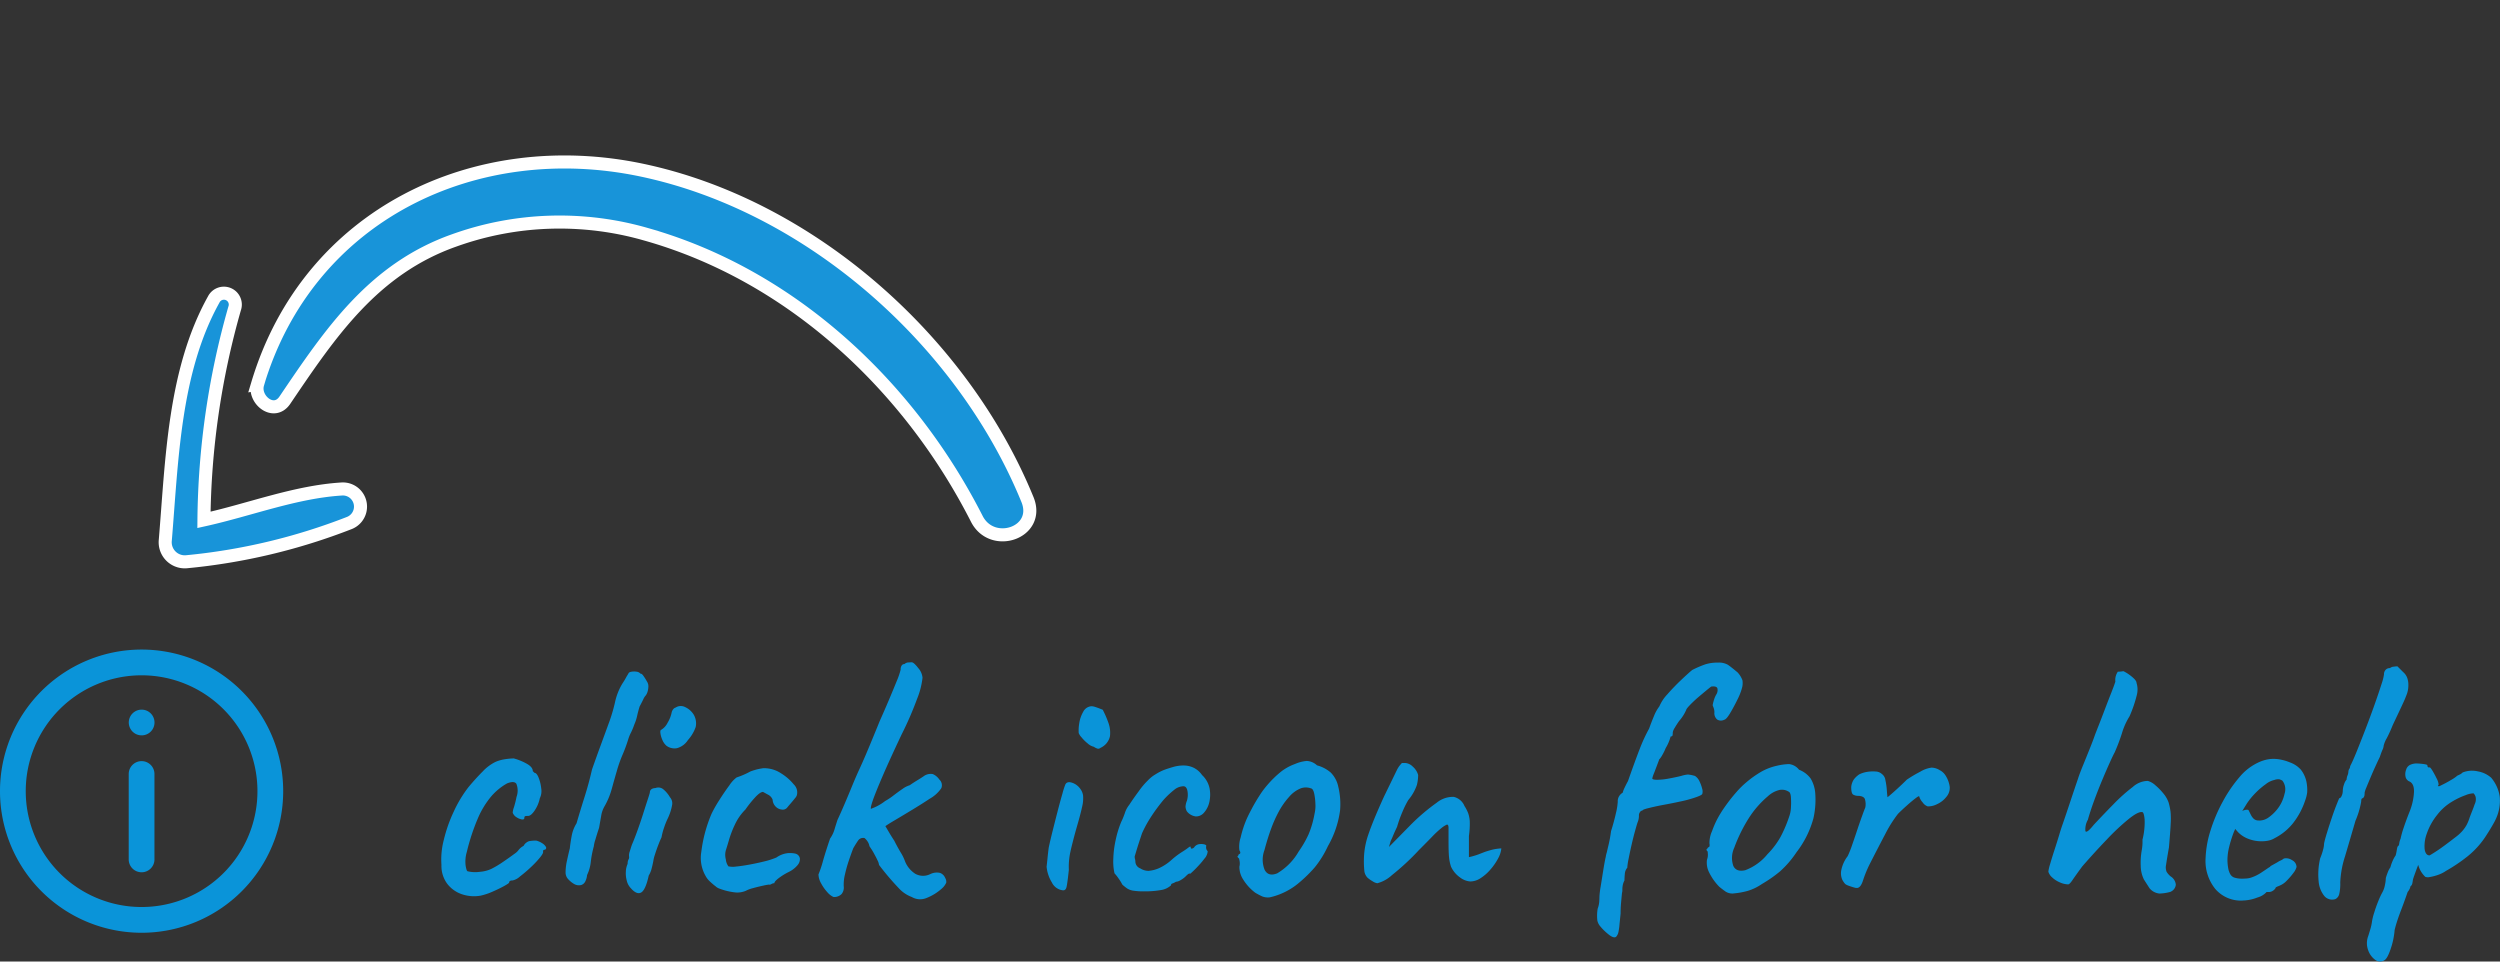
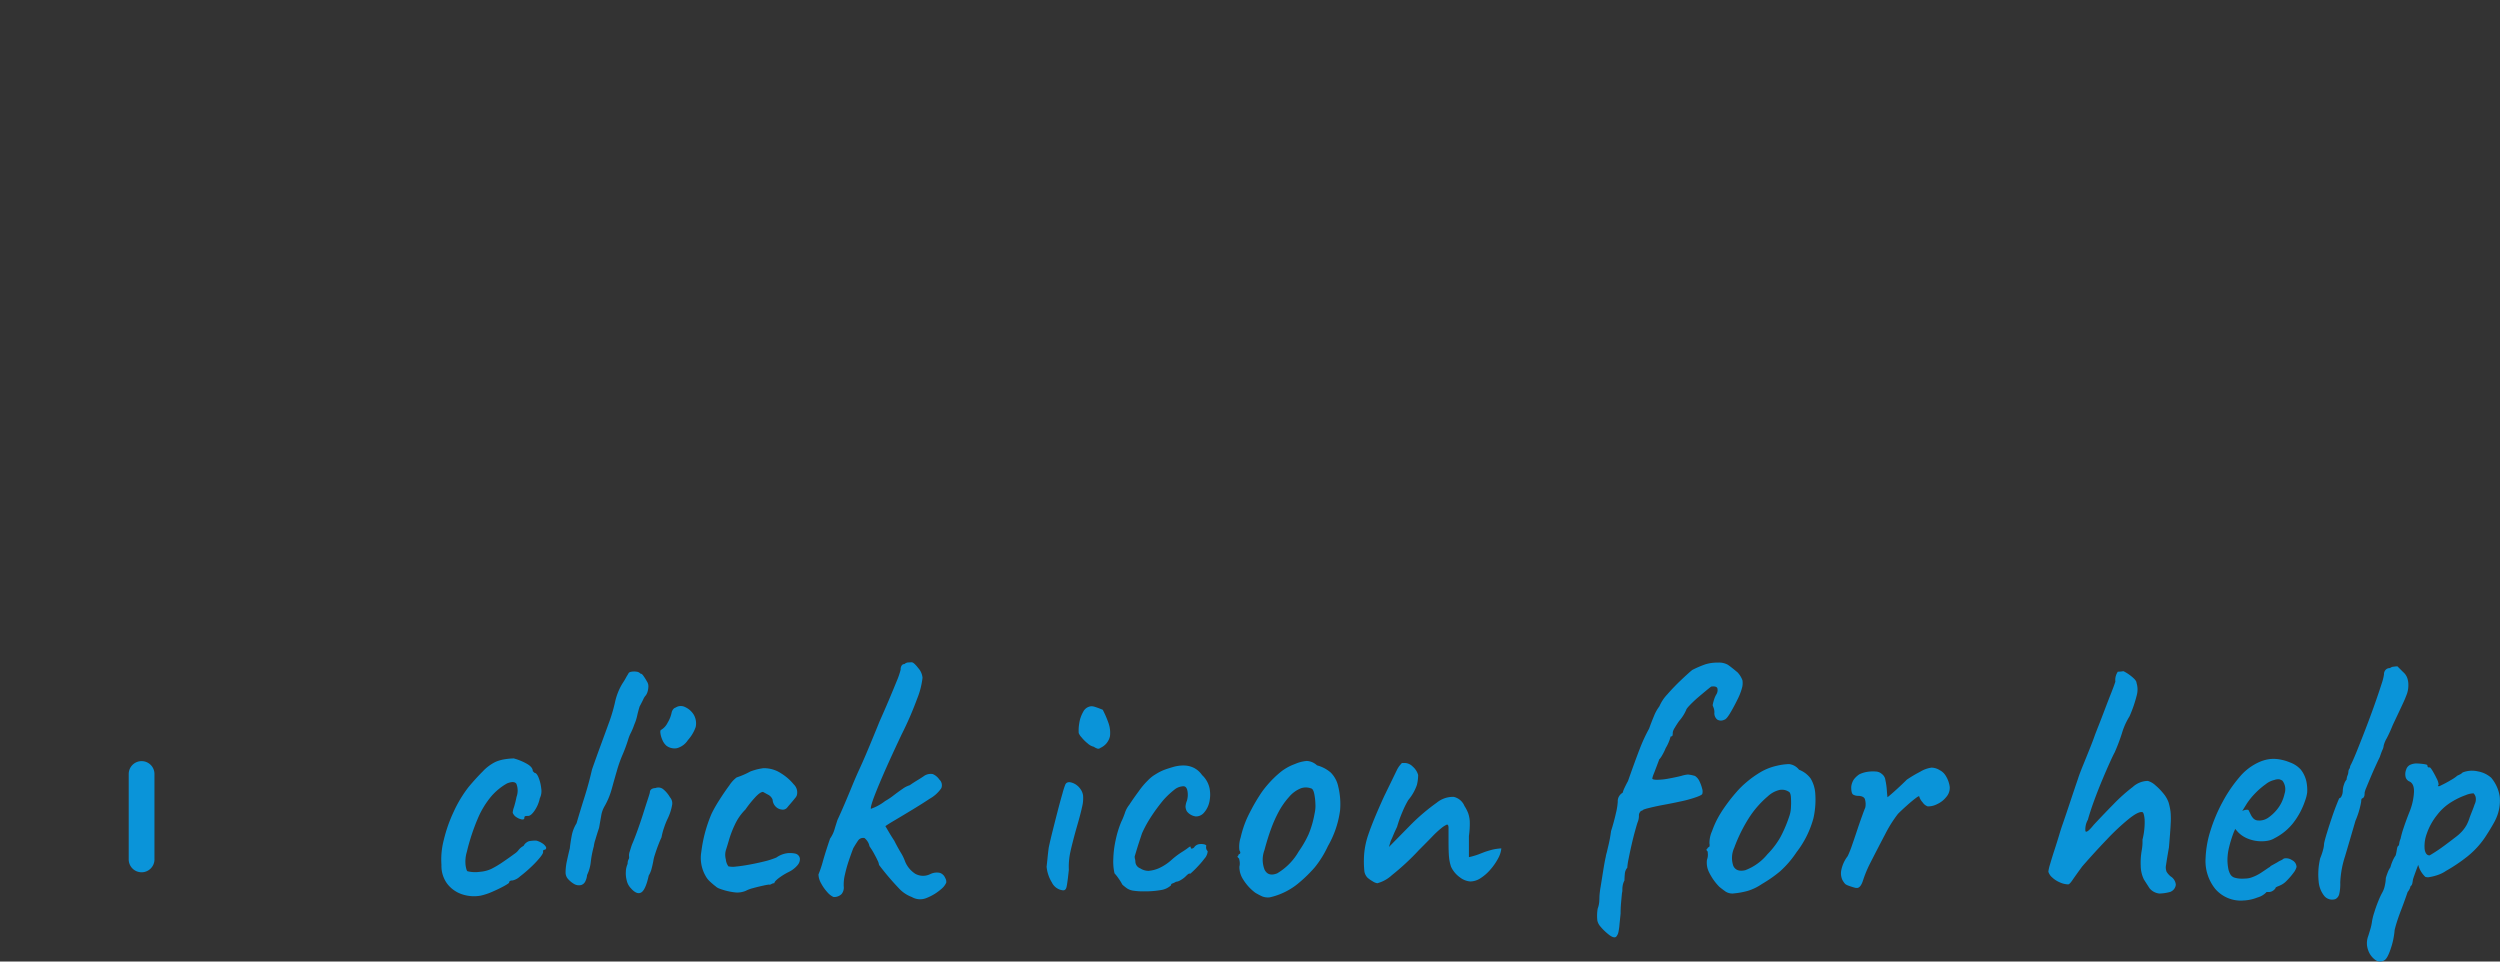
<svg xmlns="http://www.w3.org/2000/svg" width="191.425" height="73.623" viewBox="0 0 191.425 73.623">
  <rect x="0" y="0" width="191.425" height="73.623" fill="#333333" stroke="none" />
  <g id="Group_1" data-name="Group 1" transform="translate(-445.925 -1734.263)">
    <path id="Path_3" data-name="Path 3" d="M5.751-.162A2.882,2.882,0,0,1,4.28-.27a2.367,2.367,0,0,1-1.121-.81,2.293,2.293,0,0,1-.432-1.431,5.893,5.893,0,0,1,.176-1.9A11.134,11.134,0,0,1,3.672-6.6,9.509,9.509,0,0,1,4.806-8.478q.54-.648,1.08-1.188a3.394,3.394,0,0,1,.972-.729,2.978,2.978,0,0,1,.783-.216,5.072,5.072,0,0,1,.621-.054,4.3,4.3,0,0,1,.945.378q.513.27.513.594l.068.068.068.068q.162,0,.311.365a3.154,3.154,0,0,1,.2.823,1.253,1.253,0,0,1-.108.756,2.6,2.6,0,0,1-.392.932q-.284.418-.5.418a1.434,1.434,0,0,0-.2.013q-.095.014-.095.149t-.189.108a1.06,1.06,0,0,1-.4-.162.7.7,0,0,1-.3-.351,1.5,1.5,0,0,1,.094-.418,7.629,7.629,0,0,0,.2-.8,1.4,1.4,0,0,0-.014-1q-.175-.243-.715-.027a4.557,4.557,0,0,0-1.215,1,6.7,6.7,0,0,0-1,1.634A15.98,15.98,0,0,0,4.671-3.51,2.589,2.589,0,0,0,4.576-2.47q.068.419.148.445a2.5,2.5,0,0,0,.959.041,2.494,2.494,0,0,0,.877-.229,7.7,7.7,0,0,0,.9-.54q.473-.324.877-.621a1.207,1.207,0,0,0,.3-.283,1.128,1.128,0,0,1,.378-.311.746.746,0,0,1,.432-.364,3,3,0,0,1,.54-.041,1.506,1.506,0,0,1,.432.189.822.822,0,0,1,.3.283.149.149,0,0,1-.081.229q-.108,0-.122.068l-.013.067q.054.108-.23.459a7.632,7.632,0,0,1-.715.756,10.455,10.455,0,0,1-.823.7,1.214,1.214,0,0,1-.554.3q-.27,0-.27.162,0,.054-.392.27t-.891.432A4.8,4.8,0,0,1,5.751-.162Zm7.128-.891a1.908,1.908,0,0,1-.459-.378.753.753,0,0,1-.189-.513,4.318,4.318,0,0,1,.108-.9q.108-.5.216-.931.054-.486.149-.985a2.684,2.684,0,0,1,.365-.932q.3-1.026.621-2.039t.567-2.092q.351-1,.634-1.769t.716-1.957A12.414,12.414,0,0,0,16.024-15a4.636,4.636,0,0,1,.554-1.391q.162-.243.257-.419t.2-.337q.027-.108.2-.149a1.189,1.189,0,0,1,.405-.013.483.483,0,0,1,.337.162q.081-.027.216.162a4.529,4.529,0,0,1,.27.432.652.652,0,0,1,.108.4,1.512,1.512,0,0,1-.041.3,1.008,1.008,0,0,1-.148.351,1.09,1.09,0,0,0-.2.311q-.094.2-.283.554-.108.351-.189.715a3.355,3.355,0,0,1-.216.661,4.734,4.734,0,0,1-.257.621,2.988,2.988,0,0,0-.2.486,11.532,11.532,0,0,1-.446,1.215,10,10,0,0,0-.445,1.269q-.189.648-.378,1.337a5.738,5.738,0,0,1-.54,1.31,2.072,2.072,0,0,0-.27.756l-.162.918q-.162.486-.283.9a2.733,2.733,0,0,0-.122.526,7.952,7.952,0,0,0-.229,1.174,3.036,3.036,0,0,1-.284,1.012,1.386,1.386,0,0,1-.135.486.529.529,0,0,1-.324.283A.738.738,0,0,1,12.879-1.053Zm4.347.324a1.242,1.242,0,0,1-.31-.58,2.172,2.172,0,0,1-.068-.716,1.543,1.543,0,0,1,.135-.567.7.7,0,0,1,.068-.337.31.31,0,0,0,.04-.23.834.834,0,0,1,.054-.378q.081-.27.162-.513.189-.432.418-1.066t.432-1.269q.2-.634.351-1.094t.176-.567q0-.324.432-.351a.6.6,0,0,1,.58.081,2.244,2.244,0,0,1,.526.621.7.7,0,0,1,.162.621,3.951,3.951,0,0,1-.351,1.053,5.67,5.67,0,0,0-.257.648,4.811,4.811,0,0,0-.2.756q-.108.216-.257.608t-.257.743a2.45,2.45,0,0,0-.108.432q-.054.3-.135.607A1.891,1.891,0,0,1,18.6-1.7q-.243,1.107-.58,1.3T17.226-.729Zm2.727-10.908a1.193,1.193,0,0,1-.311-.445,1.882,1.882,0,0,1-.149-.513q-.027-.229.054-.257a1.276,1.276,0,0,0,.5-.553,2.366,2.366,0,0,0,.311-.8.608.608,0,0,1,.108-.216.34.34,0,0,1,.189-.135.723.723,0,0,1,.729-.04,1.5,1.5,0,0,1,.675.607,1.331,1.331,0,0,1,.135.918,2.919,2.919,0,0,1-.594,1,1.441,1.441,0,0,1-.837.621A1.021,1.021,0,0,1,19.953-11.637Zm6.1,11.1a1.673,1.673,0,0,1-.81.135A4.979,4.979,0,0,1,24-.7a.79.79,0,0,1-.27-.162,5.257,5.257,0,0,1-.445-.378,1.574,1.574,0,0,1-.337-.432,2.771,2.771,0,0,1-.324-1.836,10.753,10.753,0,0,1,.783-2.916,9.8,9.8,0,0,1,.58-1.026q.391-.621.783-1.148a2.385,2.385,0,0,1,.553-.607l.3-.108a6.317,6.317,0,0,0,.756-.351q.135-.054.364-.122a3.849,3.849,0,0,1,.486-.108,1.191,1.191,0,0,1,.392-.014,2.337,2.337,0,0,1,1.121.392,3.8,3.8,0,0,1,.958.837.846.846,0,0,1,.243.823.647.647,0,0,1-.149.243q-.149.189-.324.391t-.284.338a.436.436,0,0,1-.4.135.76.76,0,0,1-.472-.23.813.813,0,0,1-.23-.526.724.724,0,0,0-.392-.405L27.351-8.1q-.216,0-.594.405A8.677,8.677,0,0,0,26-6.75a3.987,3.987,0,0,0-.783,1.107,7.856,7.856,0,0,0-.459,1.174q-.162.553-.243.8a1.3,1.3,0,0,0-.014.729,1.061,1.061,0,0,0,.2.54,1.679,1.679,0,0,0,.594.014q.432-.041,1.013-.148t1.134-.243a6.017,6.017,0,0,0,.932-.3,1.874,1.874,0,0,1,.891-.337,1.958,1.958,0,0,1,.567.04.458.458,0,0,1,.338.351A.69.69,0,0,1,30-2.5a2.024,2.024,0,0,1-.675.526,4.861,4.861,0,0,0-.769.472q-.338.257-.338.391a.475.475,0,0,0-.229.067.258.258,0,0,1-.2.04,4.158,4.158,0,0,0-.432.081q-.378.081-.77.189A2.435,2.435,0,0,0,26.055-.54Zm6.7.486a1.37,1.37,0,0,1-.486-.378,3.348,3.348,0,0,1-.472-.675,1.463,1.463,0,0,1-.2-.675,8.639,8.639,0,0,0,.351-1.053q.216-.756.54-1.7a2.312,2.312,0,0,0,.338-.7q.121-.4.229-.729.216-.459.5-1.12t.567-1.35q.283-.689.5-1.175.351-.756.608-1.363t.513-1.228q.256-.621.553-1.35.351-.783.688-1.58t.594-1.431a5.97,5.97,0,0,0,.311-.9.537.537,0,0,1,.081-.324.257.257,0,0,1,.216-.108.433.433,0,0,1,.284-.122q.176-.013.284-.013.162.027.486.445a1.277,1.277,0,0,1,.324.743,6.1,6.1,0,0,1-.419,1.62A25.627,25.627,0,0,1,37.962-12.5q-.945,2-1.472,3.227t-.729,1.809q-.2.581-.148.661l.324-.135a3.678,3.678,0,0,0,.756-.459,5.047,5.047,0,0,0,.648-.432q.351-.27.688-.5a1.887,1.887,0,0,1,.554-.283q.27-.189.58-.378t.473-.3a.9.9,0,0,1,.715-.175,1.161,1.161,0,0,1,.5.418A.588.588,0,0,1,41-8.384a2.591,2.591,0,0,1-.878.8q-.567.378-1.323.837t-1.35.81q-.594.351-.729.459l.23.391q.229.392.445.715.216.432.486.891a3.435,3.435,0,0,1,.324.648,2.028,2.028,0,0,0,.8,1,1.223,1.223,0,0,0,1.147.027A1.143,1.143,0,0,1,40.9-1.9a.692.692,0,0,1,.4.391.574.574,0,0,1,.081.351A1.283,1.283,0,0,1,41.04-.7a3.857,3.857,0,0,1-1.188.729,1.255,1.255,0,0,1-1.107-.081,2.555,2.555,0,0,1-1.013-.689,20.3,20.3,0,0,1-1.5-1.769,1.031,1.031,0,0,0-.122-.364q-.122-.257-.2-.391a4.659,4.659,0,0,0-.257-.446L35.5-3.942a.954.954,0,0,0-.121-.324,1.128,1.128,0,0,0-.257-.3.466.466,0,0,0-.5.2q-.176.257-.364.581-.135.351-.324.9a10.177,10.177,0,0,0-.311,1.107,3.235,3.235,0,0,0-.094.9.782.782,0,0,1-.162.594A.787.787,0,0,1,32.751-.054ZM50.3-.567a1.071,1.071,0,0,1-.837-.608,2.766,2.766,0,0,1-.4-1.2q.027-.216.067-.621t.095-.837q.108-.513.3-1.282t.391-1.539q.2-.77.365-1.337a6.042,6.042,0,0,1,.216-.675q.135-.27.527-.135a1.253,1.253,0,0,1,.634.486,1.082,1.082,0,0,1,.2.513,2.711,2.711,0,0,1-.081.864q-.121.567-.445,1.674-.3,1.08-.445,1.741a5.411,5.411,0,0,0-.121,1.391q-.108,1.026-.176,1.31T50.3-.567ZM53.19-11.475a.275.275,0,0,1-.2.068.986.986,0,0,1-.31-.148,1.075,1.075,0,0,1-.472-.257,3.1,3.1,0,0,1-.486-.486,1.008,1.008,0,0,1-.2-.311,3.264,3.264,0,0,1,.041-.743,2.473,2.473,0,0,1,.3-.877.767.767,0,0,1,.634-.432,1.018,1.018,0,0,1,.284.054q.176.054.581.216a7.6,7.6,0,0,1,.418.958,2.229,2.229,0,0,1,.135,1.066A1.269,1.269,0,0,1,53.19-11.475ZM56.565-.486a5.145,5.145,0,0,1-.878-.054A1.217,1.217,0,0,1,55.242-.7a3.779,3.779,0,0,1-.378-.3,3.942,3.942,0,0,0-.3-.486,3.071,3.071,0,0,0-.3-.378,4.026,4.026,0,0,1-.094-1.08,7.789,7.789,0,0,1,.175-1.444,7.925,7.925,0,0,1,.432-1.418,4.5,4.5,0,0,0,.189-.432l.081-.216a1.918,1.918,0,0,1,.338-.648q.337-.513.756-1.08a5.7,5.7,0,0,1,.689-.81,2.6,2.6,0,0,1,.58-.459A3.836,3.836,0,0,1,58.1-9.8q.3-.108.675-.216a2.836,2.836,0,0,1,.783-.108,1.812,1.812,0,0,1,.743.162,1.684,1.684,0,0,1,.662.567,1.931,1.931,0,0,1,.58,1.026,2.615,2.615,0,0,1-.014,1.026,1.832,1.832,0,0,1-.418.837.8.8,0,0,1-.621.284,1.036,1.036,0,0,1-.688-.392A.854.854,0,0,1,59.7-6.98a1.459,1.459,0,0,1,.108-.445,1.606,1.606,0,0,0,.041-.743q-.068-.365-.311-.365a1.15,1.15,0,0,0-.7.27,6.841,6.841,0,0,0-.783.729q-.189.216-.513.648T56.9-5.94a8.98,8.98,0,0,0-.527,1q-.3.891-.432,1.337l-.135.445a.734.734,0,0,0,.027.2.734.734,0,0,1,.027.2.573.573,0,0,0,.378.513,1.161,1.161,0,0,0,.635.189,2.459,2.459,0,0,0,.931-.27,3.741,3.741,0,0,0,.823-.567,5.983,5.983,0,0,1,.824-.621q.3-.189.472-.324t.175-.027q0,.108.081.108a.3.3,0,0,0,.189-.108A.558.558,0,0,1,60.75-4.1a1.035,1.035,0,0,1,.378.014q.162.04.162.121a.411.411,0,0,0,.108.405.839.839,0,0,1-.068.283A.8.8,0,0,1,61.155-3a5.579,5.579,0,0,1-.391.472q-.257.284-.472.486l-.216.2a.217.217,0,0,0-.2.054q-.094.081-.2.189a1.969,1.969,0,0,1-.405.284.729.729,0,0,1-.3.094,1.466,1.466,0,0,1-.284.135.125.125,0,0,0-.095.135,1.435,1.435,0,0,1-.769.364A6.931,6.931,0,0,1,56.565-.486Zm9.585.459a1.2,1.2,0,0,1-.567-.068,5.488,5.488,0,0,1-.54-.284,3.653,3.653,0,0,1-.918-1,1.76,1.76,0,0,1-.3-1,1.014,1.014,0,0,0,.014-.432L63.8-3q-.162-.135-.108-.175a.258.258,0,0,0,.081-.149q.216-.054.054-.3a2.246,2.246,0,0,1,.095-.985,7.988,7.988,0,0,1,.472-1.445q.135-.3.392-.783t.58-.985a6.3,6.3,0,0,1,.594-.8,8,8,0,0,1,1.066-1.039,3.933,3.933,0,0,1,1.067-.581,2.815,2.815,0,0,1,.891-.229,1.22,1.22,0,0,1,.783.337,2.641,2.641,0,0,1,1.04.54,2.113,2.113,0,0,1,.58,1.053,5.649,5.649,0,0,1,.148,1.85,7.417,7.417,0,0,1-.931,2.74,7.72,7.72,0,0,1-1.013,1.633,10.7,10.7,0,0,1-1.2,1.175,5.19,5.19,0,0,1-1.066.7A5.176,5.176,0,0,1,66.15-.027Zm2.214-3.51a8.162,8.162,0,0,0,.756-1.309,7.484,7.484,0,0,0,.459-1.58,2.575,2.575,0,0,0,.067-.743,4.352,4.352,0,0,0-.094-.81q-.081-.364-.243-.391a1.142,1.142,0,0,0-.756-.014,2.3,2.3,0,0,0-.918.661,5.875,5.875,0,0,0-.783,1.107,10.059,10.059,0,0,0-.594,1.323q-.27.729-.513,1.647a2.083,2.083,0,0,0,.013,1.512q.284.54.959.27A4.584,4.584,0,0,0,68.364-3.537Zm6.021,2.43a.94.94,0,0,1-.378-.162,2.089,2.089,0,0,1-.378-.27.923.923,0,0,1-.229-.446,7.29,7.29,0,0,1-.04-.985,6,6,0,0,1,.351-1.9q.351-1.04,1.188-2.876l.972-2a2.069,2.069,0,0,1,.2-.337,2.46,2.46,0,0,1,.2-.23h.27a.9.9,0,0,1,.554.27,1.329,1.329,0,0,1,.418.648,3.338,3.338,0,0,1-.094.756,3.649,3.649,0,0,1-.661,1.161,6.869,6.869,0,0,0-.459.931,9.233,9.233,0,0,0-.4,1.121q-.027.054-.122.257t-.189.432q-.095.23-.175.391l-.135.459,1.593-1.62a15.324,15.324,0,0,1,2.065-1.768,1.968,1.968,0,0,1,1.3-.446,1.171,1.171,0,0,1,.824.7,2.942,2.942,0,0,1,.284.553,2.336,2.336,0,0,1,.121.634A6.6,6.6,0,0,1,81.4-4.725v1.62a5.579,5.579,0,0,0,.7-.2l.513-.2q.243-.081.54-.162a3.692,3.692,0,0,1,.729-.108A2.036,2.036,0,0,1,83.632-3a4.514,4.514,0,0,1-.58.837A3.441,3.441,0,0,1,82.3-1.5a1.466,1.466,0,0,1-.783.257,1.446,1.446,0,0,1-.8-.311,2.055,2.055,0,0,1-.688-.823,3.341,3.341,0,0,1-.148-.7q-.041-.378-.041-1.188V-5.319q0-.351-.175-.257a2.293,2.293,0,0,0-.284.175,7.459,7.459,0,0,0-.81.743q-.486.5-1,1.012a18.58,18.58,0,0,1-2.065,1.917A2.641,2.641,0,0,1,74.385-1.107ZM92.664,3q-.162.108-.486-.122a4.194,4.194,0,0,1-.7-.661,1.037,1.037,0,0,1-.243-.459A3.273,3.273,0,0,1,91.26.837,1.946,1.946,0,0,0,91.382.27q.013-.27.013-.378a6.624,6.624,0,0,1,.095-.756q.094-.594.2-1.256t.189-1.012a1.057,1.057,0,0,1,.027-.148,2.087,2.087,0,0,1,.054-.2q.054-.243.148-.635t.175-.985q.216-.675.365-1.337a5.043,5.043,0,0,0,.148-.9.747.747,0,0,1,.378-.7,2.06,2.06,0,0,1,.162-.418q.135-.284.243-.473.54-1.539.891-2.443a12.513,12.513,0,0,1,.729-1.58q.162-.459.365-.945a3.186,3.186,0,0,1,.419-.756,3.169,3.169,0,0,1,.621-.932q.486-.554,1.026-1.067t.864-.783a7.953,7.953,0,0,1,1-.432,3.09,3.09,0,0,1,.972-.135,1.388,1.388,0,0,1,.756.162q.243.162.756.594a1.8,1.8,0,0,1,.365.594,1.434,1.434,0,0,1-.013.513,4.425,4.425,0,0,1-.365.958q-.284.581-.567,1.053t-.445.5a.542.542,0,0,1-.54-.014.627.627,0,0,1-.216-.554,1.007,1.007,0,0,0-.067-.364l-.068-.176a3.418,3.418,0,0,1,.095-.392,1.948,1.948,0,0,1,.175-.418.612.612,0,0,0,.094-.486q-.067-.189-.473-.135-.081.054-.391.311T98.9-15.3q-.351.31-.607.58t-.257.351l-.122.243a3.2,3.2,0,0,1-.418.594q-.189.27-.338.526a.959.959,0,0,0-.148.337,1.739,1.739,0,0,1-.014.216q-.013.108-.148.108l-.081.257a3.428,3.428,0,0,1-.3.634,4.057,4.057,0,0,1-.257.526,1.855,1.855,0,0,1-.257.365v.027l-.121.324q-.122.324-.257.675a2.288,2.288,0,0,0-.135.4q0,.108.378.108a5.012,5.012,0,0,0,.891-.095q.513-.094.945-.2a2.327,2.327,0,0,1,.513-.108,2.678,2.678,0,0,1,.54.108.964.964,0,0,1,.351.418,2.961,2.961,0,0,1,.2.554.7.7,0,0,1,.013.4q-.027.108-.607.3a9.37,9.37,0,0,1-1.147.3q-.486.108-1.148.23T95.2-6.872q-.513.121-.513.2a.229.229,0,0,0-.189.121.418.418,0,0,0-.081.23,1.273,1.273,0,0,1-.108.567q-.054.162-.189.648t-.27,1.08q-.135.594-.229,1.08a4.294,4.294,0,0,0-.094.648.826.826,0,0,0-.189.472q-.027.284-.027.5a1.353,1.353,0,0,0-.135.391,1.953,1.953,0,0,0-.027.283V-.54a.51.51,0,0,1-.027.162q-.027.27-.068.716t-.04.878L92.934,2a4.763,4.763,0,0,1-.081.607A.762.762,0,0,1,92.664,3Zm8.964-3.321a.987.987,0,0,1-.554-.135q-.2-.135-.5-.378a4.222,4.222,0,0,1-.77-1.08,1.648,1.648,0,0,1-.175-1,1,1,0,0,0,.067-.418l-.013-.2q-.135-.135-.081-.176a.42.42,0,0,0,.108-.148q.162,0,.108-.3a2.206,2.206,0,0,1,.2-.945,6.928,6.928,0,0,1,.661-1.377q.162-.27.486-.715t.715-.891A6.664,6.664,0,0,1,102.6-8.8a7.793,7.793,0,0,1,1.215-.864,4.337,4.337,0,0,1,1.134-.432,4.546,4.546,0,0,1,.958-.135,1.116,1.116,0,0,1,.77.432,1.98,1.98,0,0,1,.891.675,2.556,2.556,0,0,1,.351,1.134,6.478,6.478,0,0,1-.135,1.89,7.416,7.416,0,0,1-1.3,2.619,7.582,7.582,0,0,1-1.269,1.471,9.969,9.969,0,0,1-1.377.959,3.96,3.96,0,0,1-1.08.526A5.928,5.928,0,0,1,101.628-.324Zm2.646-3.024a6.262,6.262,0,0,0,.972-1.282,10,10,0,0,0,.675-1.58,2.272,2.272,0,0,0,.135-.688,5.878,5.878,0,0,0,0-.8q-.027-.378-.189-.432a.941.941,0,0,0-.688-.122,1.971,1.971,0,0,0-.878.473,7.435,7.435,0,0,0-1.472,1.687,11.97,11.97,0,0,0-1.12,2.281,1.864,1.864,0,0,0-.067,1.364q.229.5.918.338A4.031,4.031,0,0,0,104.274-3.348Zm6.912,2.592a.566.566,0,0,1-.284-.027q-.2-.054-.419-.135a.887.887,0,0,1-.27-.135,1.439,1.439,0,0,1-.229-.337,1.237,1.237,0,0,1-.081-.675,2.581,2.581,0,0,1,.5-1.121,7.413,7.413,0,0,0,.324-.81q.189-.54.391-1.148t.378-1.093q.175-.486.256-.675a1.315,1.315,0,0,0-.04-.661q-.094-.2-.472-.23a.779.779,0,0,1-.419-.094q-.148-.095-.148-.581a1.289,1.289,0,0,1,.2-.58,1.771,1.771,0,0,1,.418-.391,2.088,2.088,0,0,1,.608-.189,2.644,2.644,0,0,1,.648-.027.735.735,0,0,1,.473.189.683.683,0,0,1,.27.472,5.089,5.089,0,0,1,.108.743q.027.378.054.567.27-.216.7-.608t.783-.743a9.994,9.994,0,0,1,1.026-.607,2.218,2.218,0,0,1,.864-.311,1.244,1.244,0,0,1,.634.2,1.122,1.122,0,0,1,.446.418,2.141,2.141,0,0,1,.311.851,1.051,1.051,0,0,1-.257.769,1.869,1.869,0,0,1-.7.553,1.47,1.47,0,0,1-.729.176.771.771,0,0,1-.392-.311,1.119,1.119,0,0,1-.257-.445q0-.081-.3.148t-.675.567q-.378.337-.648.608a9.631,9.631,0,0,0-.972,1.539q-.513.972-1.215,2.349a9.245,9.245,0,0,0-.486,1.188Q111.429-.837,111.186-.756Zm23.949.3a3.5,3.5,0,0,1-.864.135,1.131,1.131,0,0,1-.756-.405q-.243-.378-.432-.675a2.427,2.427,0,0,1-.243-1.053,5.454,5.454,0,0,1,.068-1.12,3.922,3.922,0,0,0,.068-.878,5.384,5.384,0,0,0,.162-1.552q-.054-.553-.189-.554-.3-.054-1.026.526a17.366,17.366,0,0,0-1.66,1.553q-.932.972-1.9,2.079-.513.7-.743,1.04t-.338.337a1.626,1.626,0,0,1-.621-.148,1.976,1.976,0,0,1-.594-.378.965.965,0,0,1-.3-.446,3.257,3.257,0,0,1,.135-.581q.135-.472.338-1.094t.364-1.161q.162-.54.243-.756.243-.7.58-1.714t.607-1.8q.108-.351.378-1.012t.54-1.337q.27-.675.378-1,.081-.216.3-.769t.473-1.229q.257-.675.486-1.255t.311-.85a1.034,1.034,0,0,1,.04-.446,1.11,1.11,0,0,1,.148-.31q.108,0,.243-.014l.135-.014q0-.054.27.108a3.465,3.465,0,0,1,.527.392q.257.229.257.391a1.657,1.657,0,0,1,.027.9,9.731,9.731,0,0,1-.567,1.66,5.262,5.262,0,0,0-.581,1.3,14.523,14.523,0,0,1-.553,1.458q-.108.189-.365.756t-.58,1.336q-.324.77-.621,1.58t-.486,1.485a1.474,1.474,0,0,0-.189.864q.081.216.648-.486.756-.81,1.526-1.593a12.827,12.827,0,0,1,1.458-1.3,1.738,1.738,0,0,1,1.148-.459,1.439,1.439,0,0,1,.567.324,4.623,4.623,0,0,1,.621.634,2.243,2.243,0,0,1,.4.688,4.689,4.689,0,0,1,.149.7,5.781,5.781,0,0,1,.013.918q-.027.594-.135,1.836-.162.918-.216,1.309a.92.92,0,0,0,.04.554,1.494,1.494,0,0,0,.311.351.823.823,0,0,1,.392.635A.654.654,0,0,1,135.135-.459Zm5.481.675a2.591,2.591,0,0,1-2.065-.891,3.409,3.409,0,0,1-.743-2.376,7.9,7.9,0,0,1,.378-2.106,12.041,12.041,0,0,1,.932-2.2,10.547,10.547,0,0,1,1.269-1.863,4.153,4.153,0,0,1,1.417-1.12,2.971,2.971,0,0,1,.581-.216,2.5,2.5,0,0,1,.634-.081,2.9,2.9,0,0,1,.648.081,3.311,3.311,0,0,1,.594.189,2.038,2.038,0,0,1,.837.554,2.243,2.243,0,0,1,.459,1.093,3.056,3.056,0,0,1,.027.675,2.888,2.888,0,0,1-.162.621,5.735,5.735,0,0,1-.9,1.688A4.257,4.257,0,0,1,143.1-4.563a1.446,1.446,0,0,1-.473.189,2.549,2.549,0,0,1-.527.054,2.806,2.806,0,0,1-1.026-.189,2.136,2.136,0,0,1-.81-.54l-.189-.216-.108.243a9.424,9.424,0,0,0-.365,1.175,4.2,4.2,0,0,0-.121.931,3.7,3.7,0,0,0,.054.635,1.455,1.455,0,0,0,.189.527.585.585,0,0,0,.337.229,1.869,1.869,0,0,0,.527.067q.162,0,.351-.013a1.428,1.428,0,0,0,.351-.068,3.291,3.291,0,0,0,.756-.365q.3-.2.621-.418l.108-.054-.027-.027q.351-.189.58-.324a1.384,1.384,0,0,1,.257-.135A1.419,1.419,0,0,0,143.8-3a.787.787,0,0,1,.621.122.6.6,0,0,1,.351.526,1.26,1.26,0,0,1-.243.459,4.895,4.895,0,0,1-.5.581,1.53,1.53,0,0,1-.5.364q-.054.027-.189.081a.579.579,0,0,0-.189.108h.027a.653.653,0,0,1-.486.324h-.216a1.479,1.479,0,0,1-.7.419A3.209,3.209,0,0,1,140.616.216Zm1.269-6.129a1.222,1.222,0,0,0,.715-.216,3.2,3.2,0,0,0,.553-.486,2.88,2.88,0,0,0,.7-1.35,1.079,1.079,0,0,0-.162-1,.919.919,0,0,0-.243-.108.834.834,0,0,0-.378.054,1.606,1.606,0,0,0-.661.324,5.8,5.8,0,0,0-.81.7,5.158,5.158,0,0,0-.634.783l-.351.567a.874.874,0,0,1,.311-.095q.149-.013.176.041l.175.351a1.033,1.033,0,0,0,.23.31A.545.545,0,0,0,141.885-5.913ZM147.744.108a.79.79,0,0,1-.85-.243,2.058,2.058,0,0,1-.432-1.134,5.289,5.289,0,0,1,.122-1.755,4.807,4.807,0,0,0,.216-.634,2.087,2.087,0,0,0,.081-.5q.054-.27.216-.8t.351-1.094q.189-.567.365-1.012t.229-.554q.108,0,.189-.189a.953.953,0,0,0,.081-.378,1.489,1.489,0,0,1,.094-.486,1.025,1.025,0,0,1,.2-.378.881.881,0,0,1,.068-.311.839.839,0,0,0,.068-.283.4.4,0,0,1,.067-.216.4.4,0,0,0,.068-.216q.189-.351.5-1.12t.675-1.714q.364-.945.689-1.863t.526-1.553a4.1,4.1,0,0,0,.2-.769.5.5,0,0,1,.122-.351.431.431,0,0,1,.337-.135.471.471,0,0,1,.27-.108,2.232,2.232,0,0,1,.3-.027l.108.108.324.324a1.1,1.1,0,0,1,.311.432,1.559,1.559,0,0,1,.094.567,2,2,0,0,1-.094.634,8.607,8.607,0,0,1-.338.81q-.243.527-.756,1.606-.216.54-.459,1.013a2.11,2.11,0,0,0-.243.58.915.915,0,0,1-.094.324q-.095.216-.2.54-.108.216-.3.634t-.392.891q-.2.473-.337.81a2.1,2.1,0,0,0-.135.391,1.742,1.742,0,0,1-.013.216.38.38,0,0,1-.122.216q-.108,0-.122.149l-.013.148a6.417,6.417,0,0,1-.432,1.431q-.432,1.485-.8,2.727a7.5,7.5,0,0,0-.365,2,3.424,3.424,0,0,1-.081.9A.581.581,0,0,1,147.744.108Zm3.726,4.7a.616.616,0,0,1-.7-.068,1.531,1.531,0,0,1-.527-.756,1.53,1.53,0,0,1,.014-1.039q.054-.162.162-.526a3.514,3.514,0,0,0,.135-.635,4.983,4.983,0,0,1,.162-.634q.135-.446.311-.878a5.7,5.7,0,0,1,.283-.621,1.89,1.89,0,0,0,.23-.621,3.088,3.088,0,0,0,.068-.54q.054-.189.148-.432a1.454,1.454,0,0,1,.2-.378,3.281,3.281,0,0,1,.162-.473,2.3,2.3,0,0,1,.243-.445,3.694,3.694,0,0,0,.094-.459q.04-.27.148-.3a1.818,1.818,0,0,0,.04-.216,1.2,1.2,0,0,1,.094-.3,6.9,6.9,0,0,1,.243-.864q.189-.567.459-1.242a4.661,4.661,0,0,0,.324-1.458q.027-.675-.378-.837a.5.5,0,0,1-.27-.364.947.947,0,0,1,.054-.54.576.576,0,0,1,.324-.365,1.18,1.18,0,0,1,.54-.094,4.562,4.562,0,0,1,.54.054q.243.041.216.095a.15.15,0,0,0,.135.162q.054-.081.229.2a6.633,6.633,0,0,1,.338.621,1.352,1.352,0,0,1,.162.472.675.675,0,0,0-.054.122q0,.013.108.013l.3-.148q.3-.148.634-.351a2.617,2.617,0,0,0,.445-.31l.148-.068a.864.864,0,0,0,.257-.175,1.986,1.986,0,0,1,1.174-.081,2.094,2.094,0,0,1,1.013.486,2.934,2.934,0,0,1,.648,1.418,3.3,3.3,0,0,1-.27,1.688,4.345,4.345,0,0,1-.229.445q-.176.311-.338.567l-.162.256a6.6,6.6,0,0,1-1.431,1.62,12.452,12.452,0,0,1-1.674,1.134,2.5,2.5,0,0,1-.621.311,3.541,3.541,0,0,1-.621.162.579.579,0,0,1-.351-.014,1.91,1.91,0,0,1-.54-.918q-.135.351-.257.689t-.148.446q-.027.189-.054.31a.341.341,0,0,1-.135.2l-.027.108a1.087,1.087,0,0,1-.189.324q-.27.783-.473,1.309t-.324.9q-.121.378-.2.7a5.811,5.811,0,0,1-.311,1.472Q151.713,4.7,151.47,4.806Zm3.483-8.046q.108-.054.445-.27t.756-.527q.418-.311.783-.594a3.489,3.489,0,0,0,.5-.445,2.741,2.741,0,0,0,.351-.486,3.12,3.12,0,0,0,.243-.594q.081-.216.189-.486t.189-.513A.868.868,0,0,0,158.5-7.6a.585.585,0,0,0-.176-.391,1.652,1.652,0,0,0-.594.135,5.655,5.655,0,0,0-1.094.527,4.016,4.016,0,0,0-1.094.985,4.73,4.73,0,0,0-.8,1.444,2.745,2.745,0,0,0-.162,1.188Q154.656-3.24,154.953-3.24Z" transform="translate(477 1803)" fill="#0a94d9" />
    <g id="up-arrow" transform="matrix(-0.629, 0.777, -0.777, -0.629, 528.666, 1769.174)">
-       <path id="Path_1" data-name="Path 1" d="M35.38,52.463c-12.574,5.165-25.328-1-31.246-12.564C-1.889,28.122-1.146,12.526,5.161,1.054,6.477-1.335,9.813.759,8.746,3.148c-4.657,10.435-5.559,22.785-1,33.405a23.9,23.9,0,0,0,9.6,11.118c5.609,3.445,11.467,2.922,17.685,2.388,1.5-.13,1.491,1.925.344,2.4Z" transform="translate(0 0)" fill="#1894d9" stroke="#fff" stroke-width="1" />
-       <path id="Path_2" data-name="Path 2" d="M17.727,10.307c-5.071,3.445-10.47,7.638-16.663,8.715A.873.873,0,0,1,.6,17.342a60.825,60.825,0,0,0,14.06-8.361C11.849,6.743,8.6,4.9,6.185,2.27A1.351,1.351,0,0,1,7.815.161,46.3,46.3,0,0,1,18.006,8.014a1.5,1.5,0,0,1-.279,2.293Z" transform="translate(31.394 40.126)" fill="#1894d9" stroke="#fff" stroke-width="1" />
-     </g>
+       </g>
    <g id="info" transform="translate(445.924 1783.992)">
      <g id="Group_2" data-name="Group 2" transform="translate(0 0.008)">
        <g id="Group_1-2" data-name="Group 1">
-           <path id="Path_1-2" data-name="Path 1" d="M10.843.008A10.842,10.842,0,1,0,21.685,10.85,10.842,10.842,0,0,0,10.843.008Zm0,19.713a8.871,8.871,0,1,1,8.871-8.871,8.871,8.871,0,0,1-8.871,8.871Z" transform="translate(0 -0.008)" fill="#0a94d9" />
          <path id="Path_2-2" data-name="Path 2" d="M150.986,130.008a.986.986,0,0,0-.986.986v6.57a.986.986,0,0,0,1.971,0v-6.57A.986.986,0,0,0,150.986,130.008Z" transform="translate(-140.143 -121.465)" fill="#0a94d9" />
-           <path id="Path_3-2" data-name="Path 3" d="M150.986,70.011a.985.985,0,1,0,.7.288.985.985,0,0,0-.7-.288Z" transform="translate(-140.143 -65.411)" fill="#0a94d9" />
        </g>
      </g>
    </g>
  </g>
</svg>